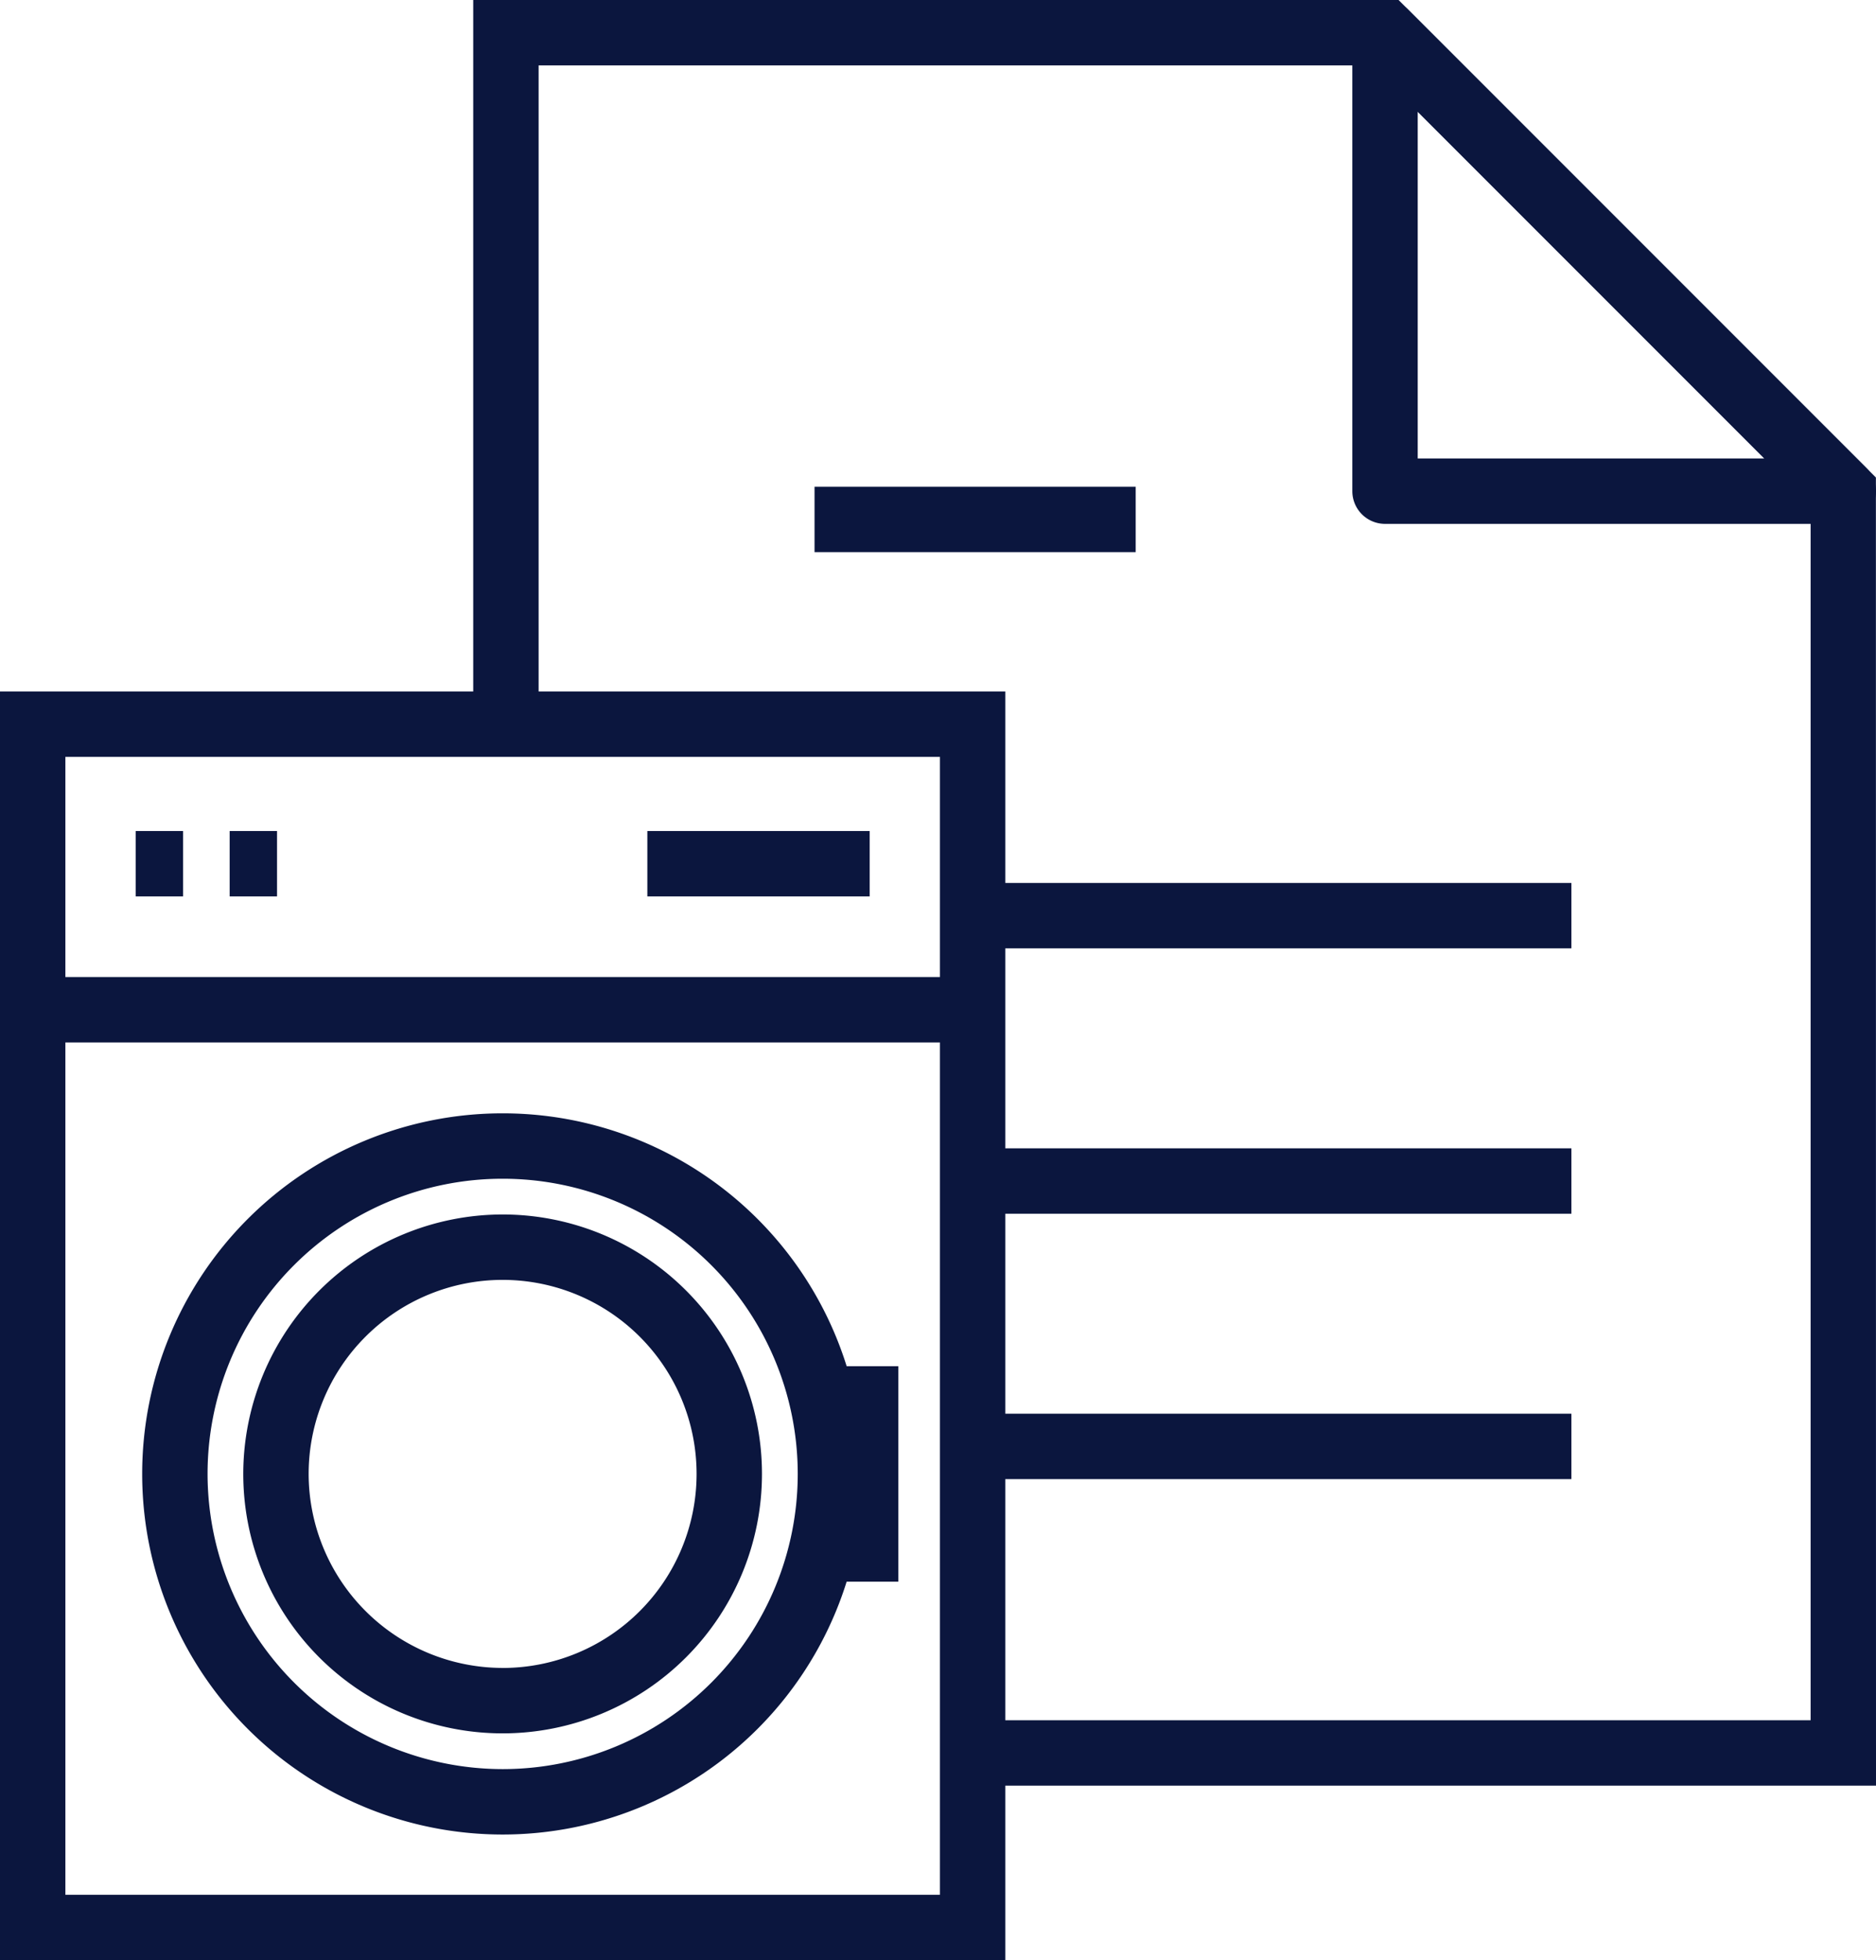
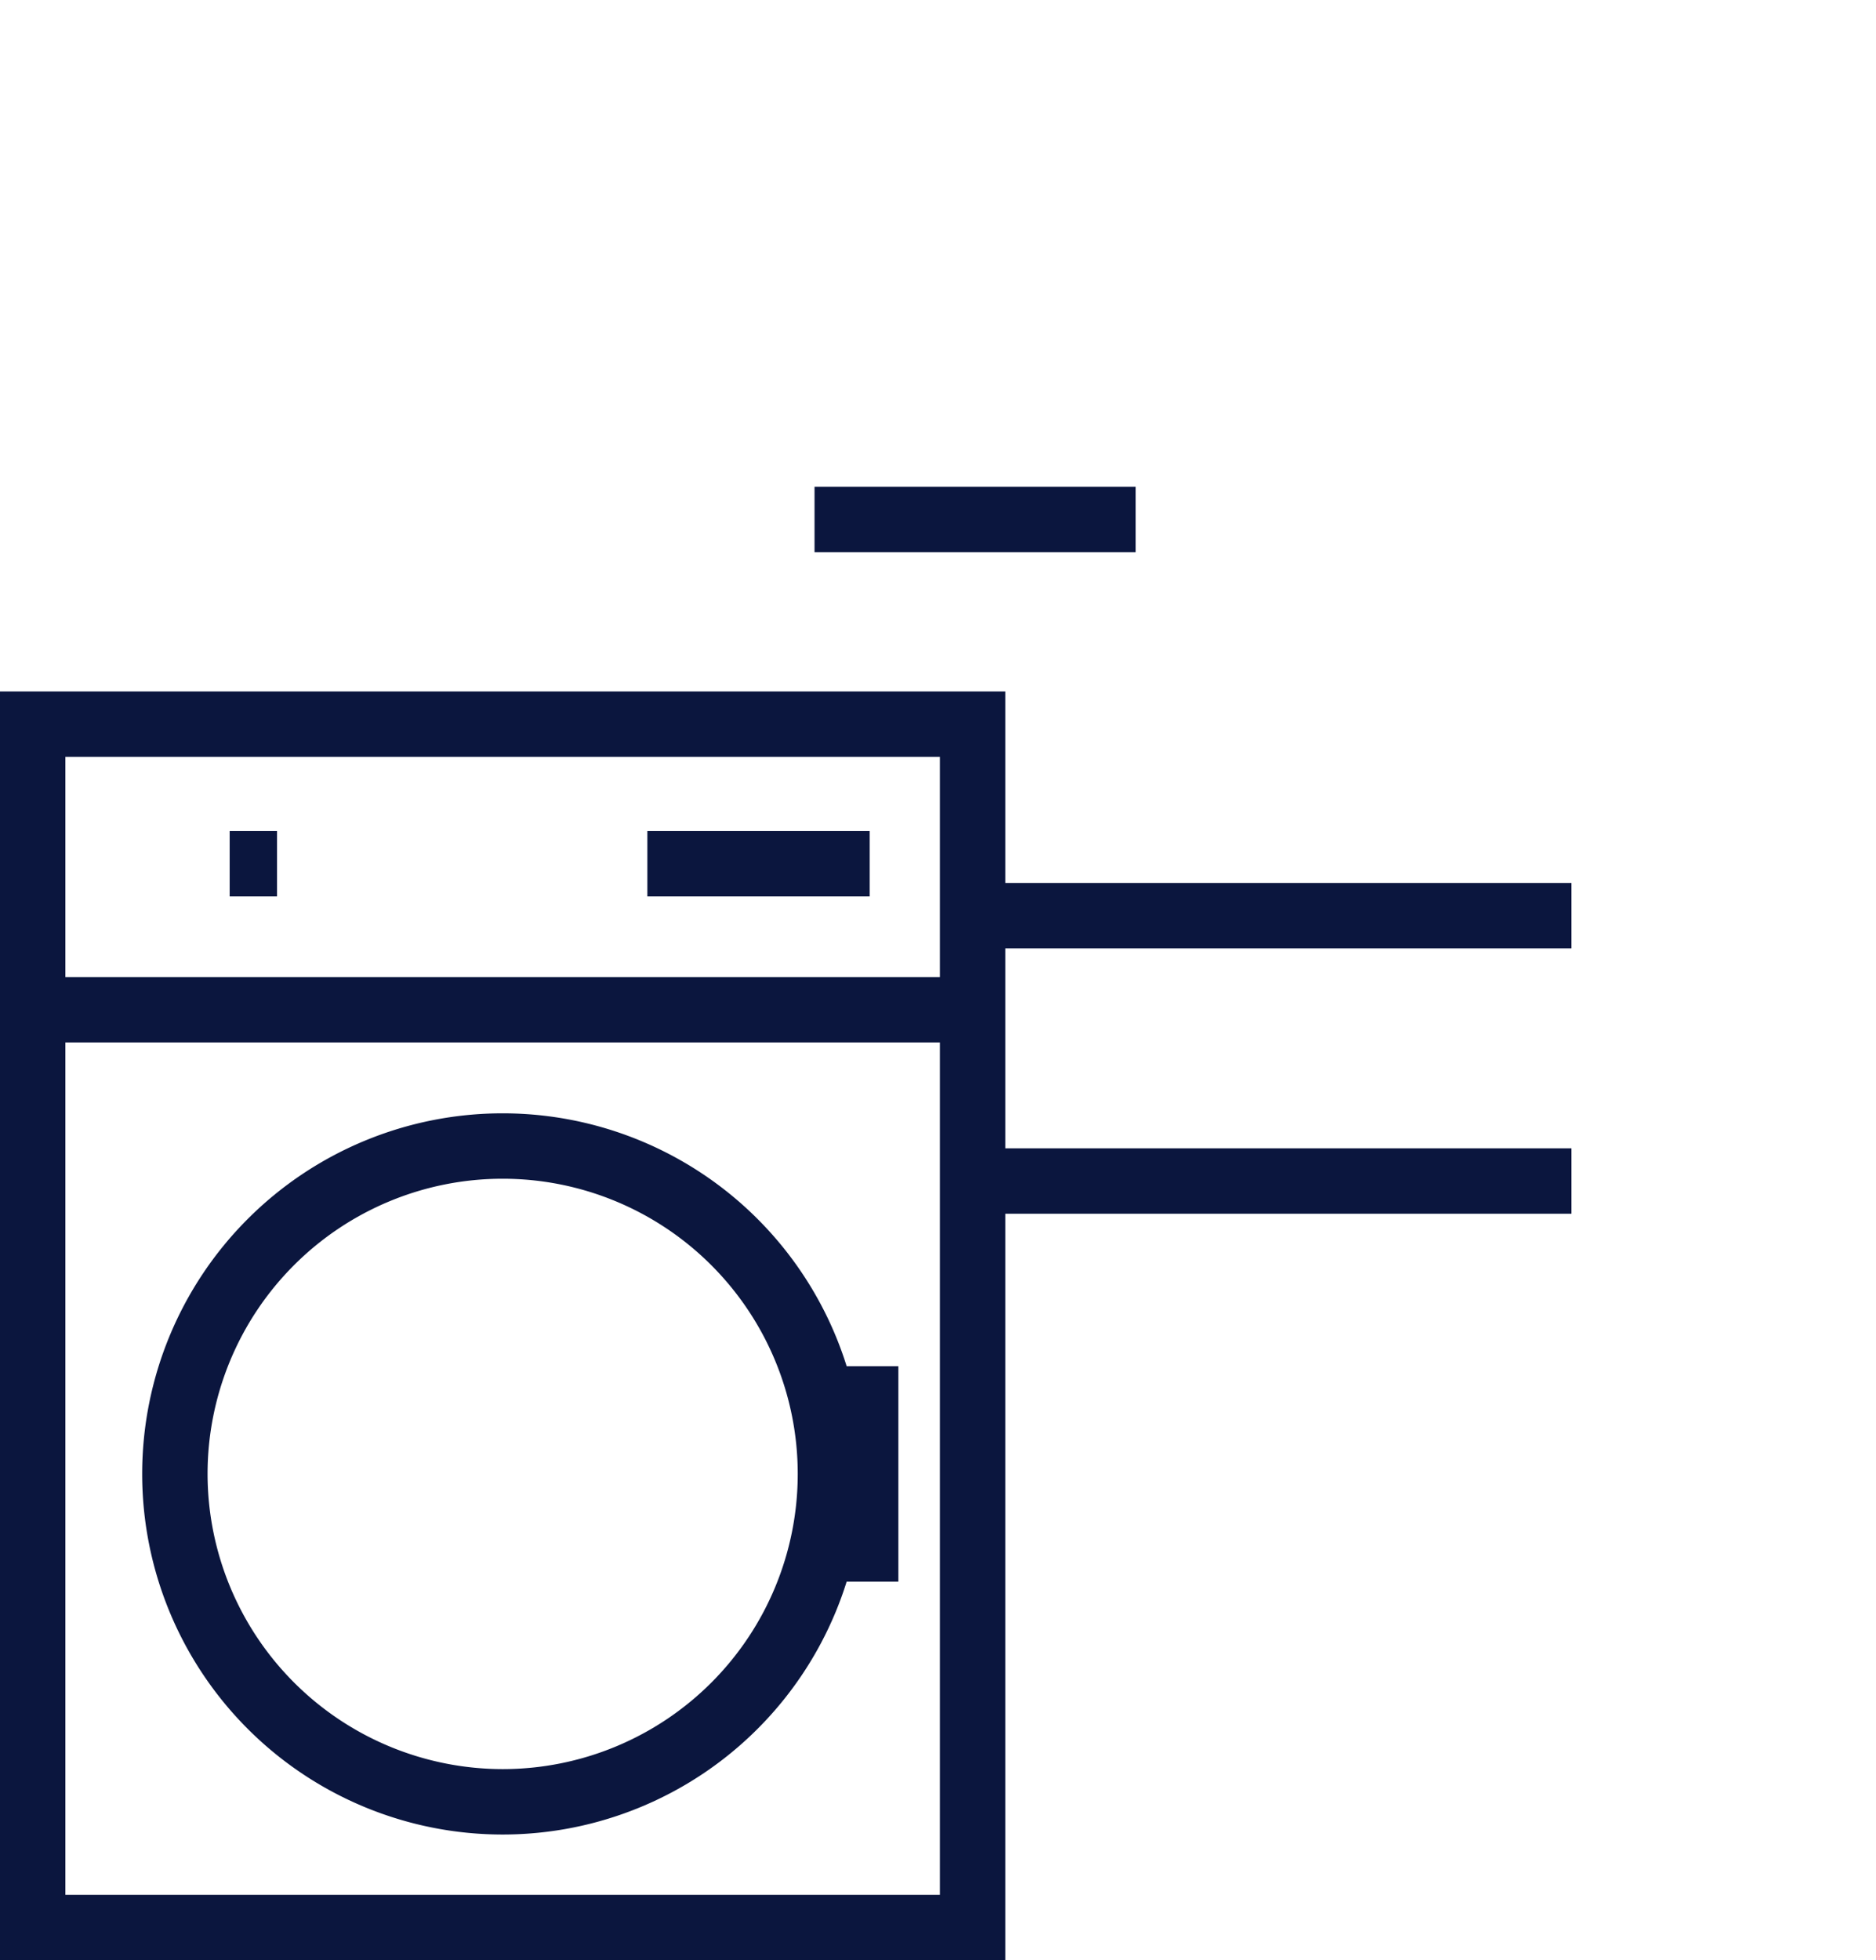
<svg xmlns="http://www.w3.org/2000/svg" width="57.383" height="59.937" viewBox="0 0 57.383 59.937">
  <defs>
    <clipPath id="a">
      <rect width="57.383" height="59.937" transform="translate(0 0)" fill="none" />
    </clipPath>
  </defs>
  <g transform="translate(0 0)">
    <g clip-path="url(#a)">
      <path d="M-1-1H29.75V37.794H-1ZM27.75,1H1V35.794H27.75Z" transform="translate(1 22.143)" fill="#0b163e" />
      <path d="M28.75,1H0V-1H28.75Z" transform="translate(1 30.875)" fill="#0b163e" />
    </g>
    <path d="M6.8,1H0V-1H6.8Z" transform="translate(19.801 26.41)" fill="#0b163e" />
-     <path d="M1.449,1H0V-1H1.449Z" transform="translate(4.15 26.41)" fill="#0b163e" />
    <path d="M1.449,1H0V-1H1.449Z" transform="translate(7.025 26.41)" fill="#0b163e" />
    <g clip-path="url(#a)">
      <path d="M10.026-1A11.026,11.026,0,0,1,21.052,10.026,11.026,11.026,0,0,1,10.026,21.052,11.026,11.026,0,0,1-1,10.026,11.026,11.026,0,0,1,10.026-1Zm0,20.052A9.026,9.026,0,1,0,1,10.026,9.036,9.036,0,0,0,10.026,19.052Z" transform="translate(5.349 35.042)" fill="#0b163e" />
-       <path d="M15.375,37.135a7.933,7.933,0,1,1-7.934,7.933A7.942,7.942,0,0,1,15.375,37.135Zm0,13.866a5.933,5.933,0,1,0-5.934-5.933A5.94,5.94,0,0,0,15.375,51Z" fill="#0b163e" />
      <path d="M-1-1H1.823V5.587H-1Z" transform="translate(25.656 42.775)" fill="#0b163e" />
-       <path d="M56.383,16.018H42.365a1,1,0,0,1-1-1V1A1,1,0,0,1,43.072.293L57.09,14.311a1,1,0,0,1-.707,1.707Zm-13.018-2h10.6l-10.6-10.6Z" fill="#0b163e" />
      <path d="M9.823,1H0V-1H9.823Z" transform="translate(24.915 15.883)" fill="#0b163e" />
      <path d="M18.408,1H0V-1H18.408Z" transform="translate(29.658 27.998)" fill="#0b163e" />
      <path d="M18.408,1H0V-1H18.408Z" transform="translate(29.658 36.112)" fill="#0b163e" />
-       <path d="M18.408,1H0V-1H18.408Z" transform="translate(29.658 44.227)" fill="#0b163e" />
-       <path d="M57.383,54.6H29.94v-2H55.383V15.432L41.951,2H16.475V22.064h-2V0H42.78l14.6,14.6Z" fill="#0b163e" />
    </g>
  </g>
</svg>